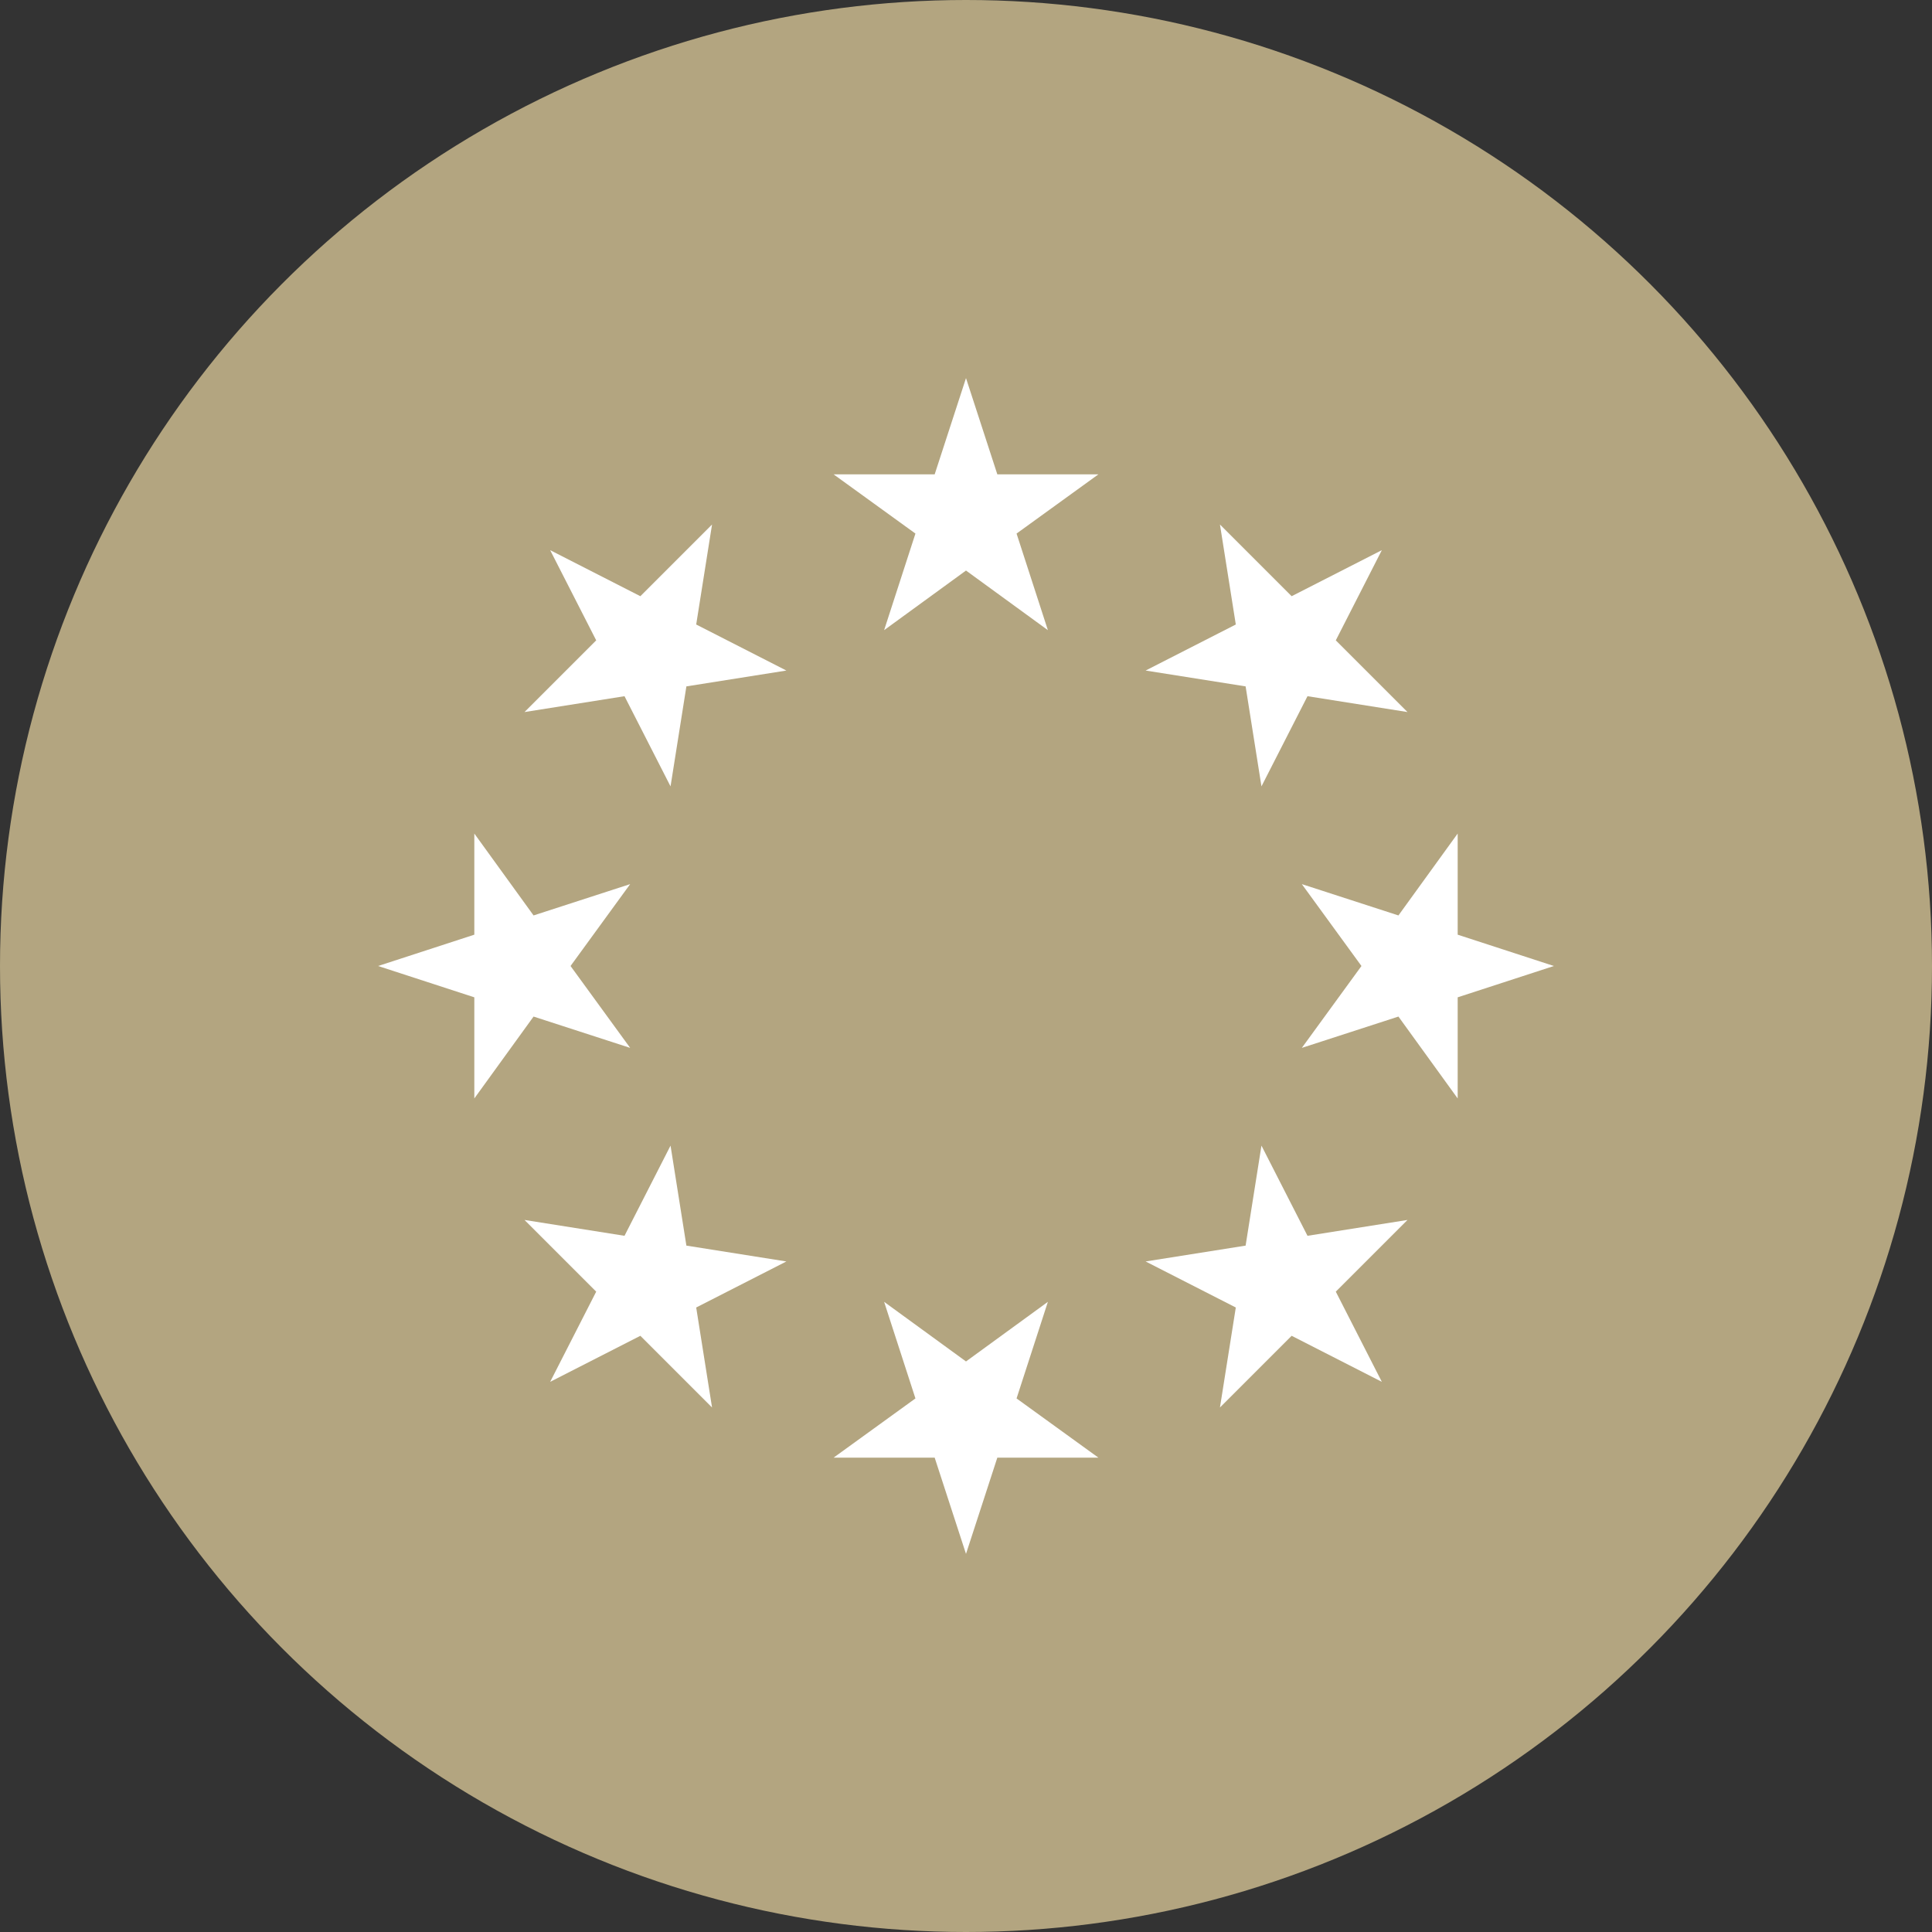
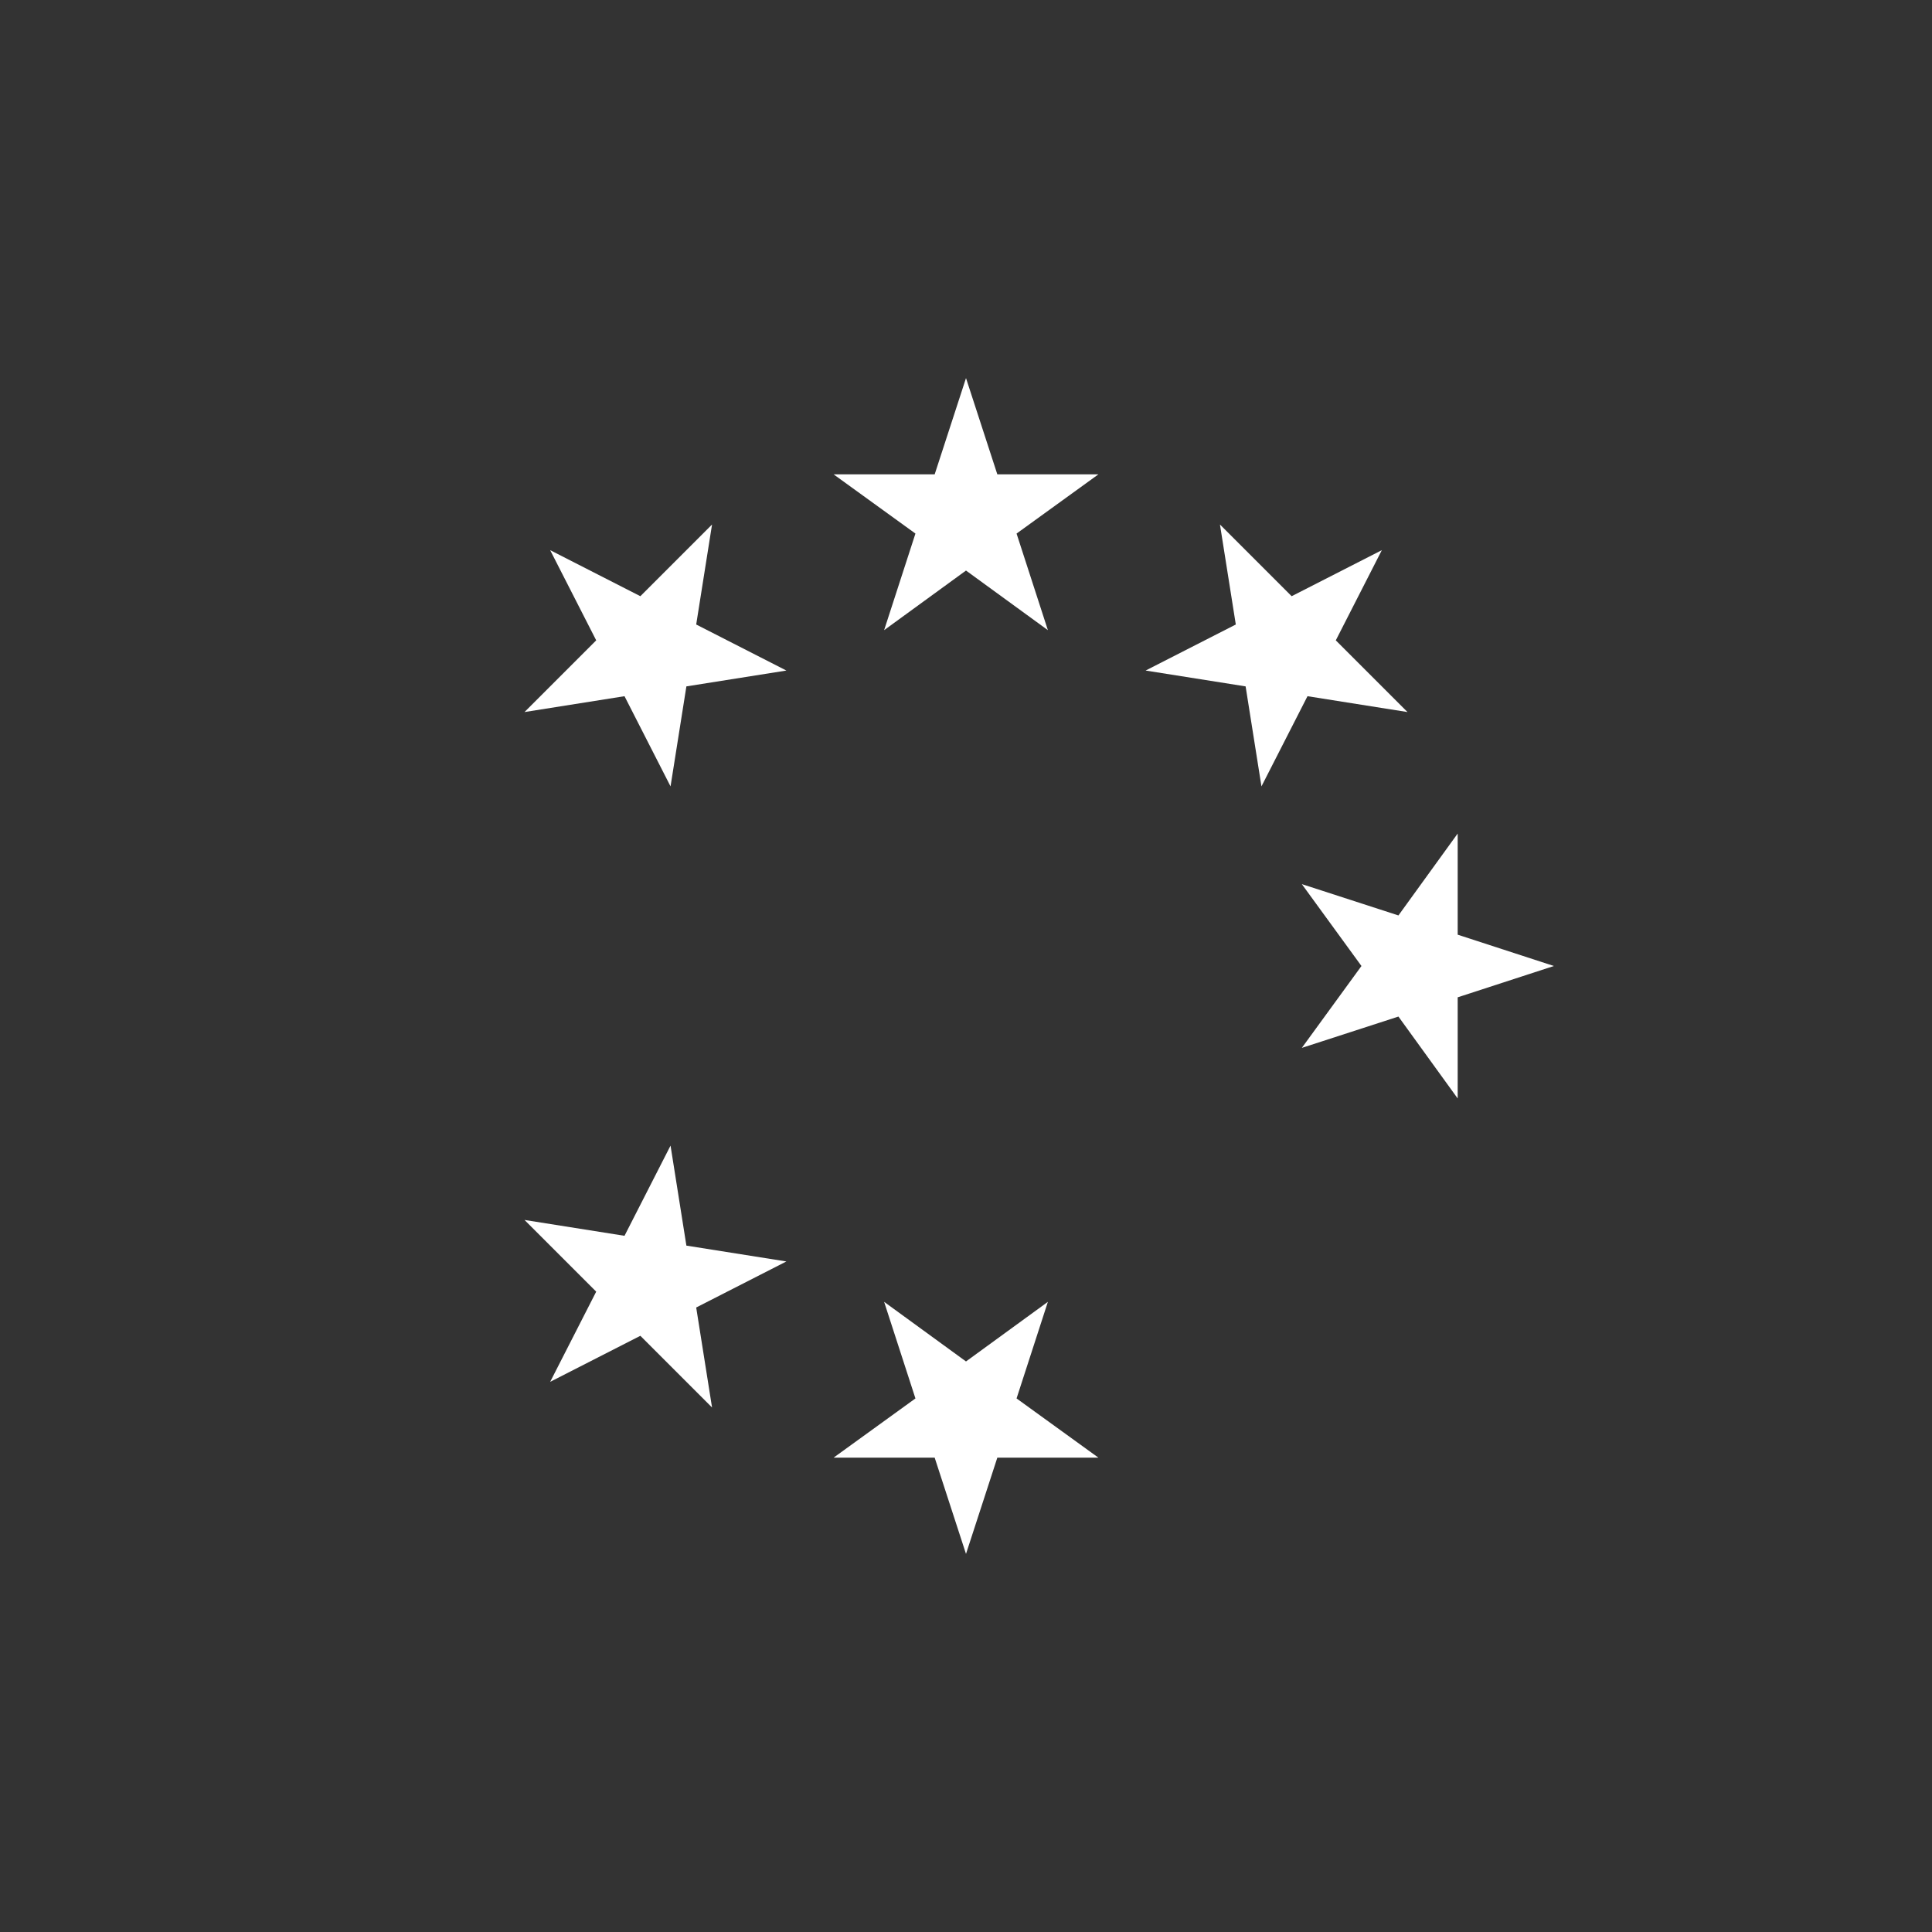
<svg xmlns="http://www.w3.org/2000/svg" version="1.1" id="Layer_1" x="0px" y="0px" viewBox="0 0 512 512" style="enable-background:new 0 0 512 512;" xml:space="preserve">
  <rect x="0" y="0" width="512" height="512" fill="#333333" stroke="none" />
  <style type="text/css">
	.st0{fill:#B3A580;}
	.st1{fill:#FFFFFF;}
</style>
-   <circle class="st0" cx="256" cy="256" r="256" />
  <g>
    <polygon class="st1" points="256,100.2 264.3,125.7 291.1,125.7 269.4,141.4 277.7,167 256,151.2 234.3,167 242.6,141.4    220.9,125.7 247.7,125.7  " />
    <polygon class="st1" points="145.8,145.8 169.7,158 188.7,139 184.5,165.5 208.4,177.7 181.9,181.9 177.7,208.4 165.5,184.5    139,188.7 158,169.7  " />
-     <polygon class="st1" points="100.2,256 125.7,247.7 125.7,220.9 141.4,242.6 167,234.3 151.2,256 167,277.7 141.4,269.4    125.7,291.1 125.7,264.3  " />
    <polygon class="st1" points="145.8,366.2 158,342.3 139,323.3 165.5,327.5 177.7,303.6 181.9,330.1 208.4,334.3 184.5,346.5    188.7,373 169.7,354  " />
    <polygon class="st1" points="256,411.8 247.7,386.3 220.9,386.3 242.6,370.6 234.3,345 256,360.8 277.7,345 269.4,370.6    291.1,386.3 264.3,386.3  " />
-     <polygon class="st1" points="366.2,366.2 342.3,354 323.3,373 327.5,346.5 303.6,334.3 330.1,330.1 334.3,303.6 346.5,327.5    373,323.3 354,342.3  " />
    <polygon class="st1" points="411.8,256 386.3,264.3 386.3,291.1 370.6,269.4 345,277.7 360.8,256 345,234.3 370.6,242.6    386.3,220.9 386.3,247.7  " />
    <polygon class="st1" points="366.2,145.8 354,169.7 373,188.7 346.5,184.5 334.3,208.4 330.1,181.9 303.6,177.7 327.5,165.5    323.3,139 342.3,158  " />
  </g>
</svg>